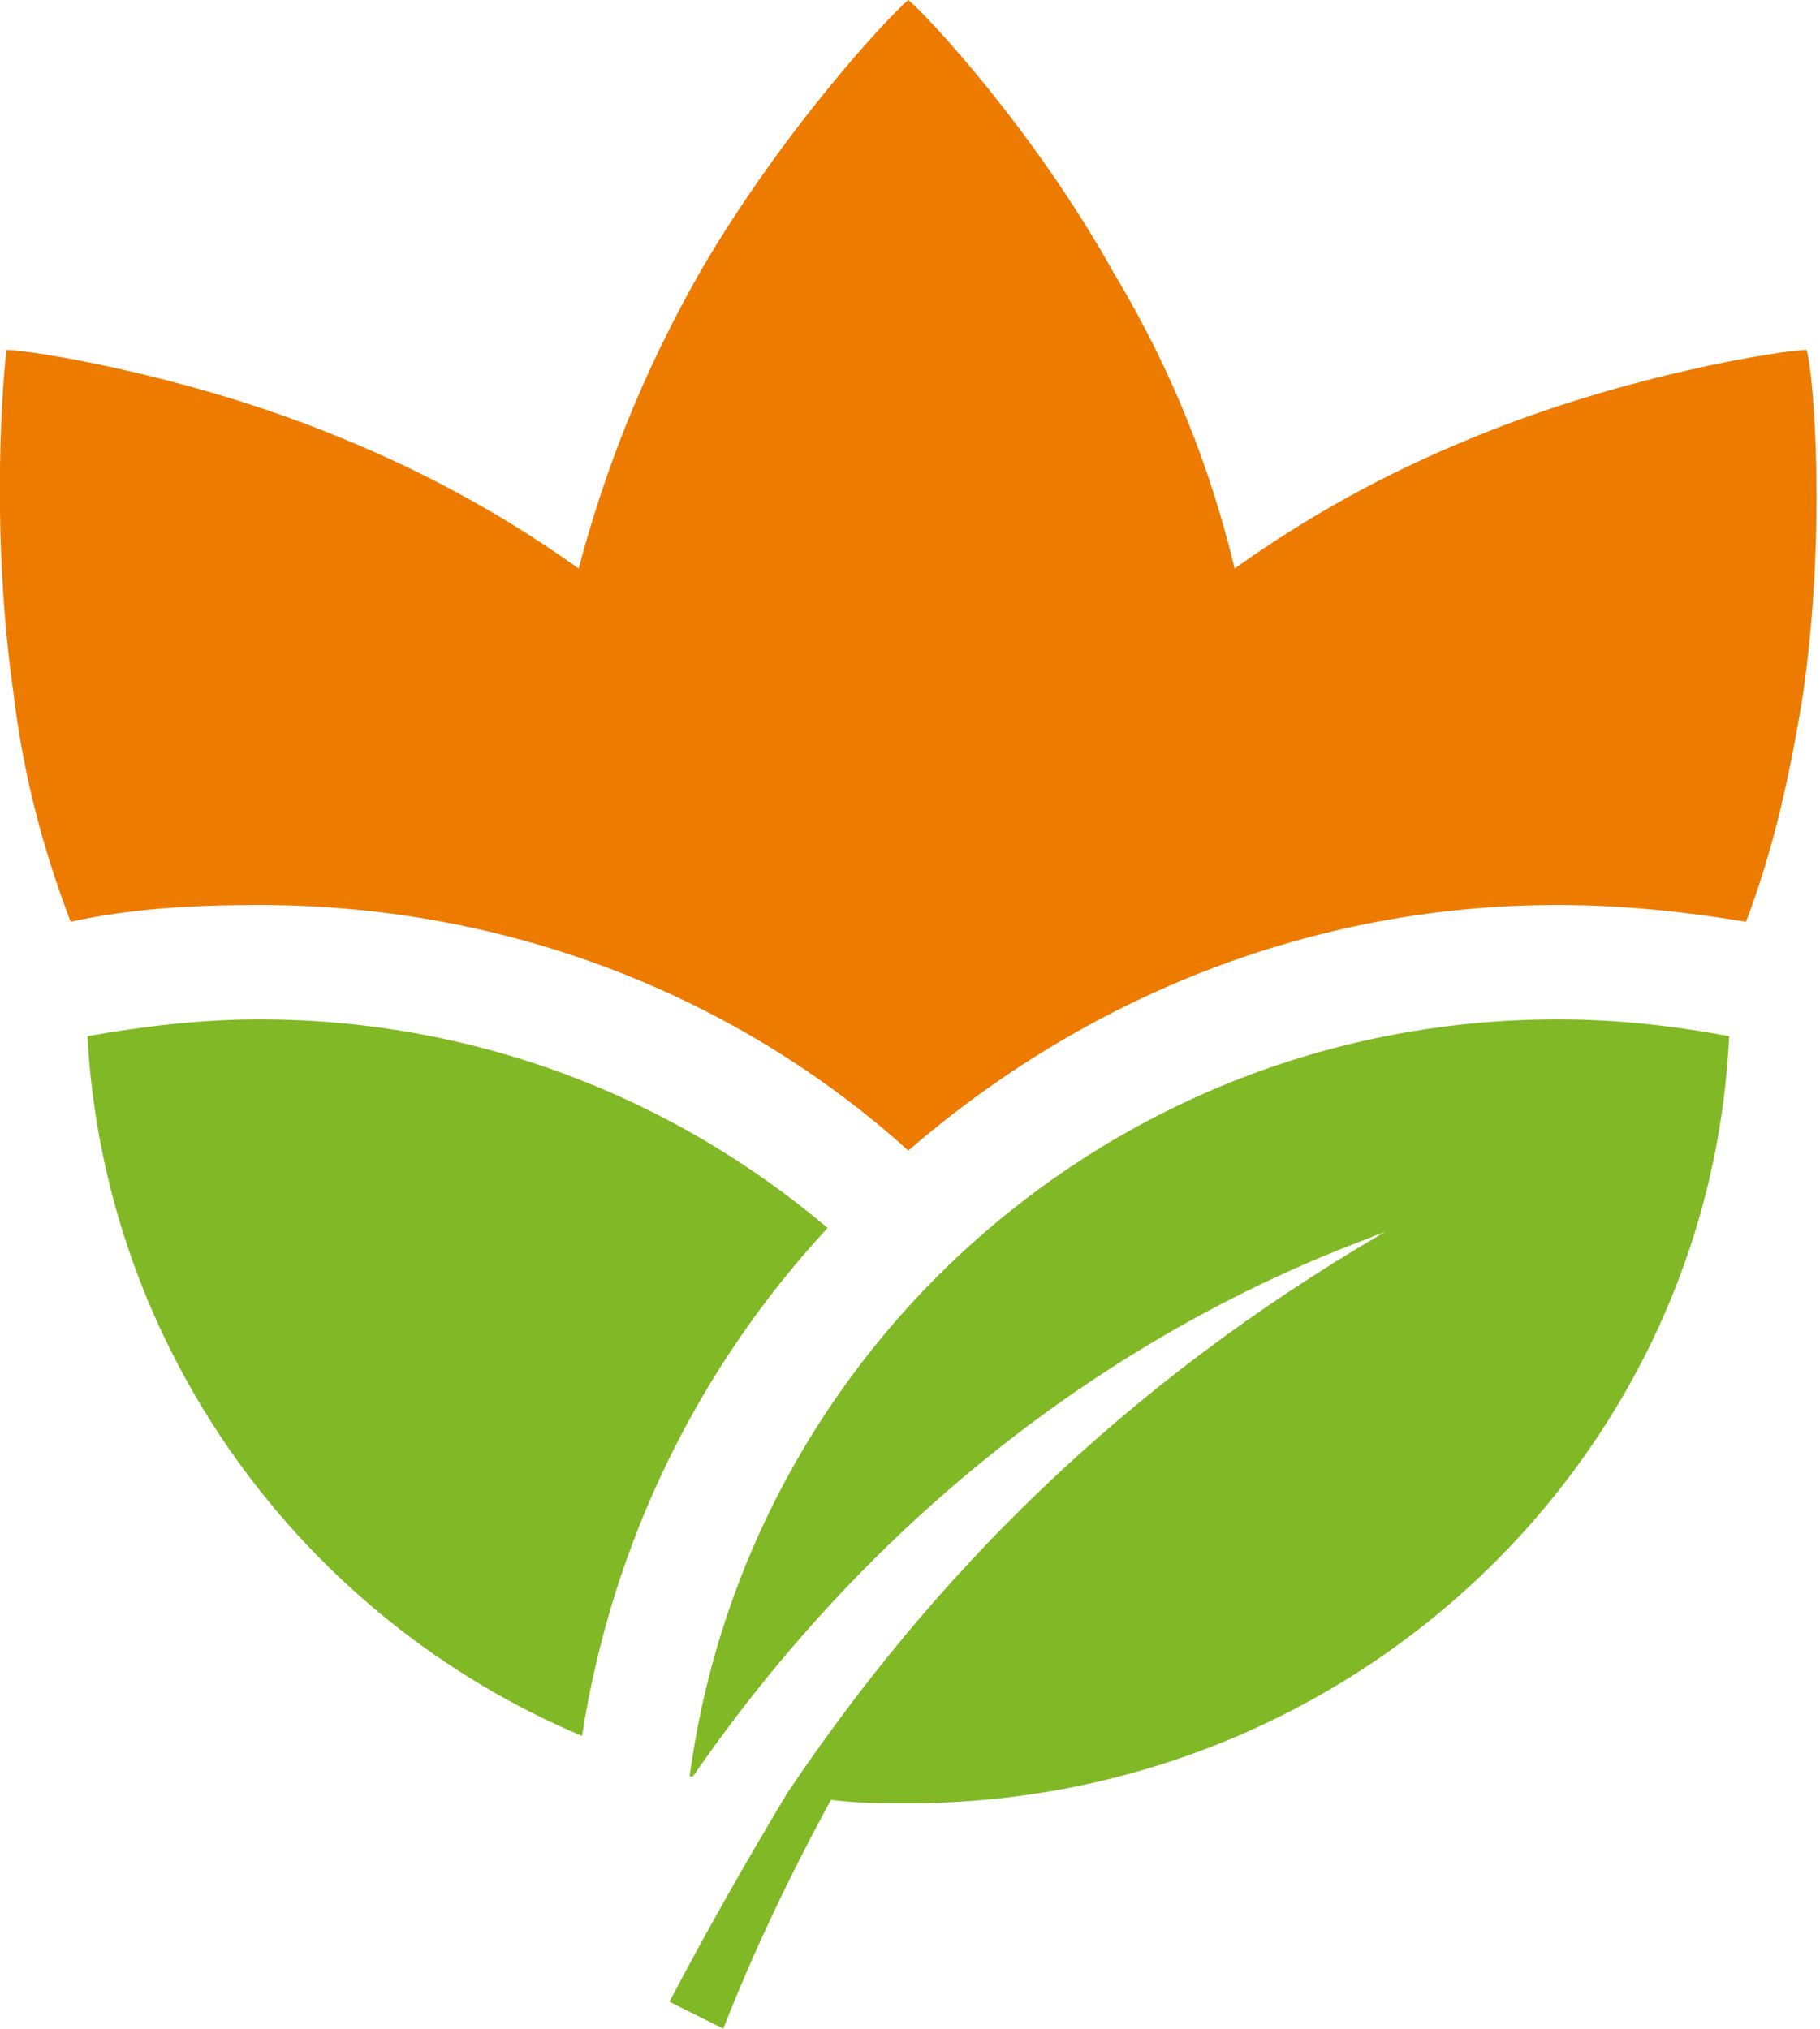
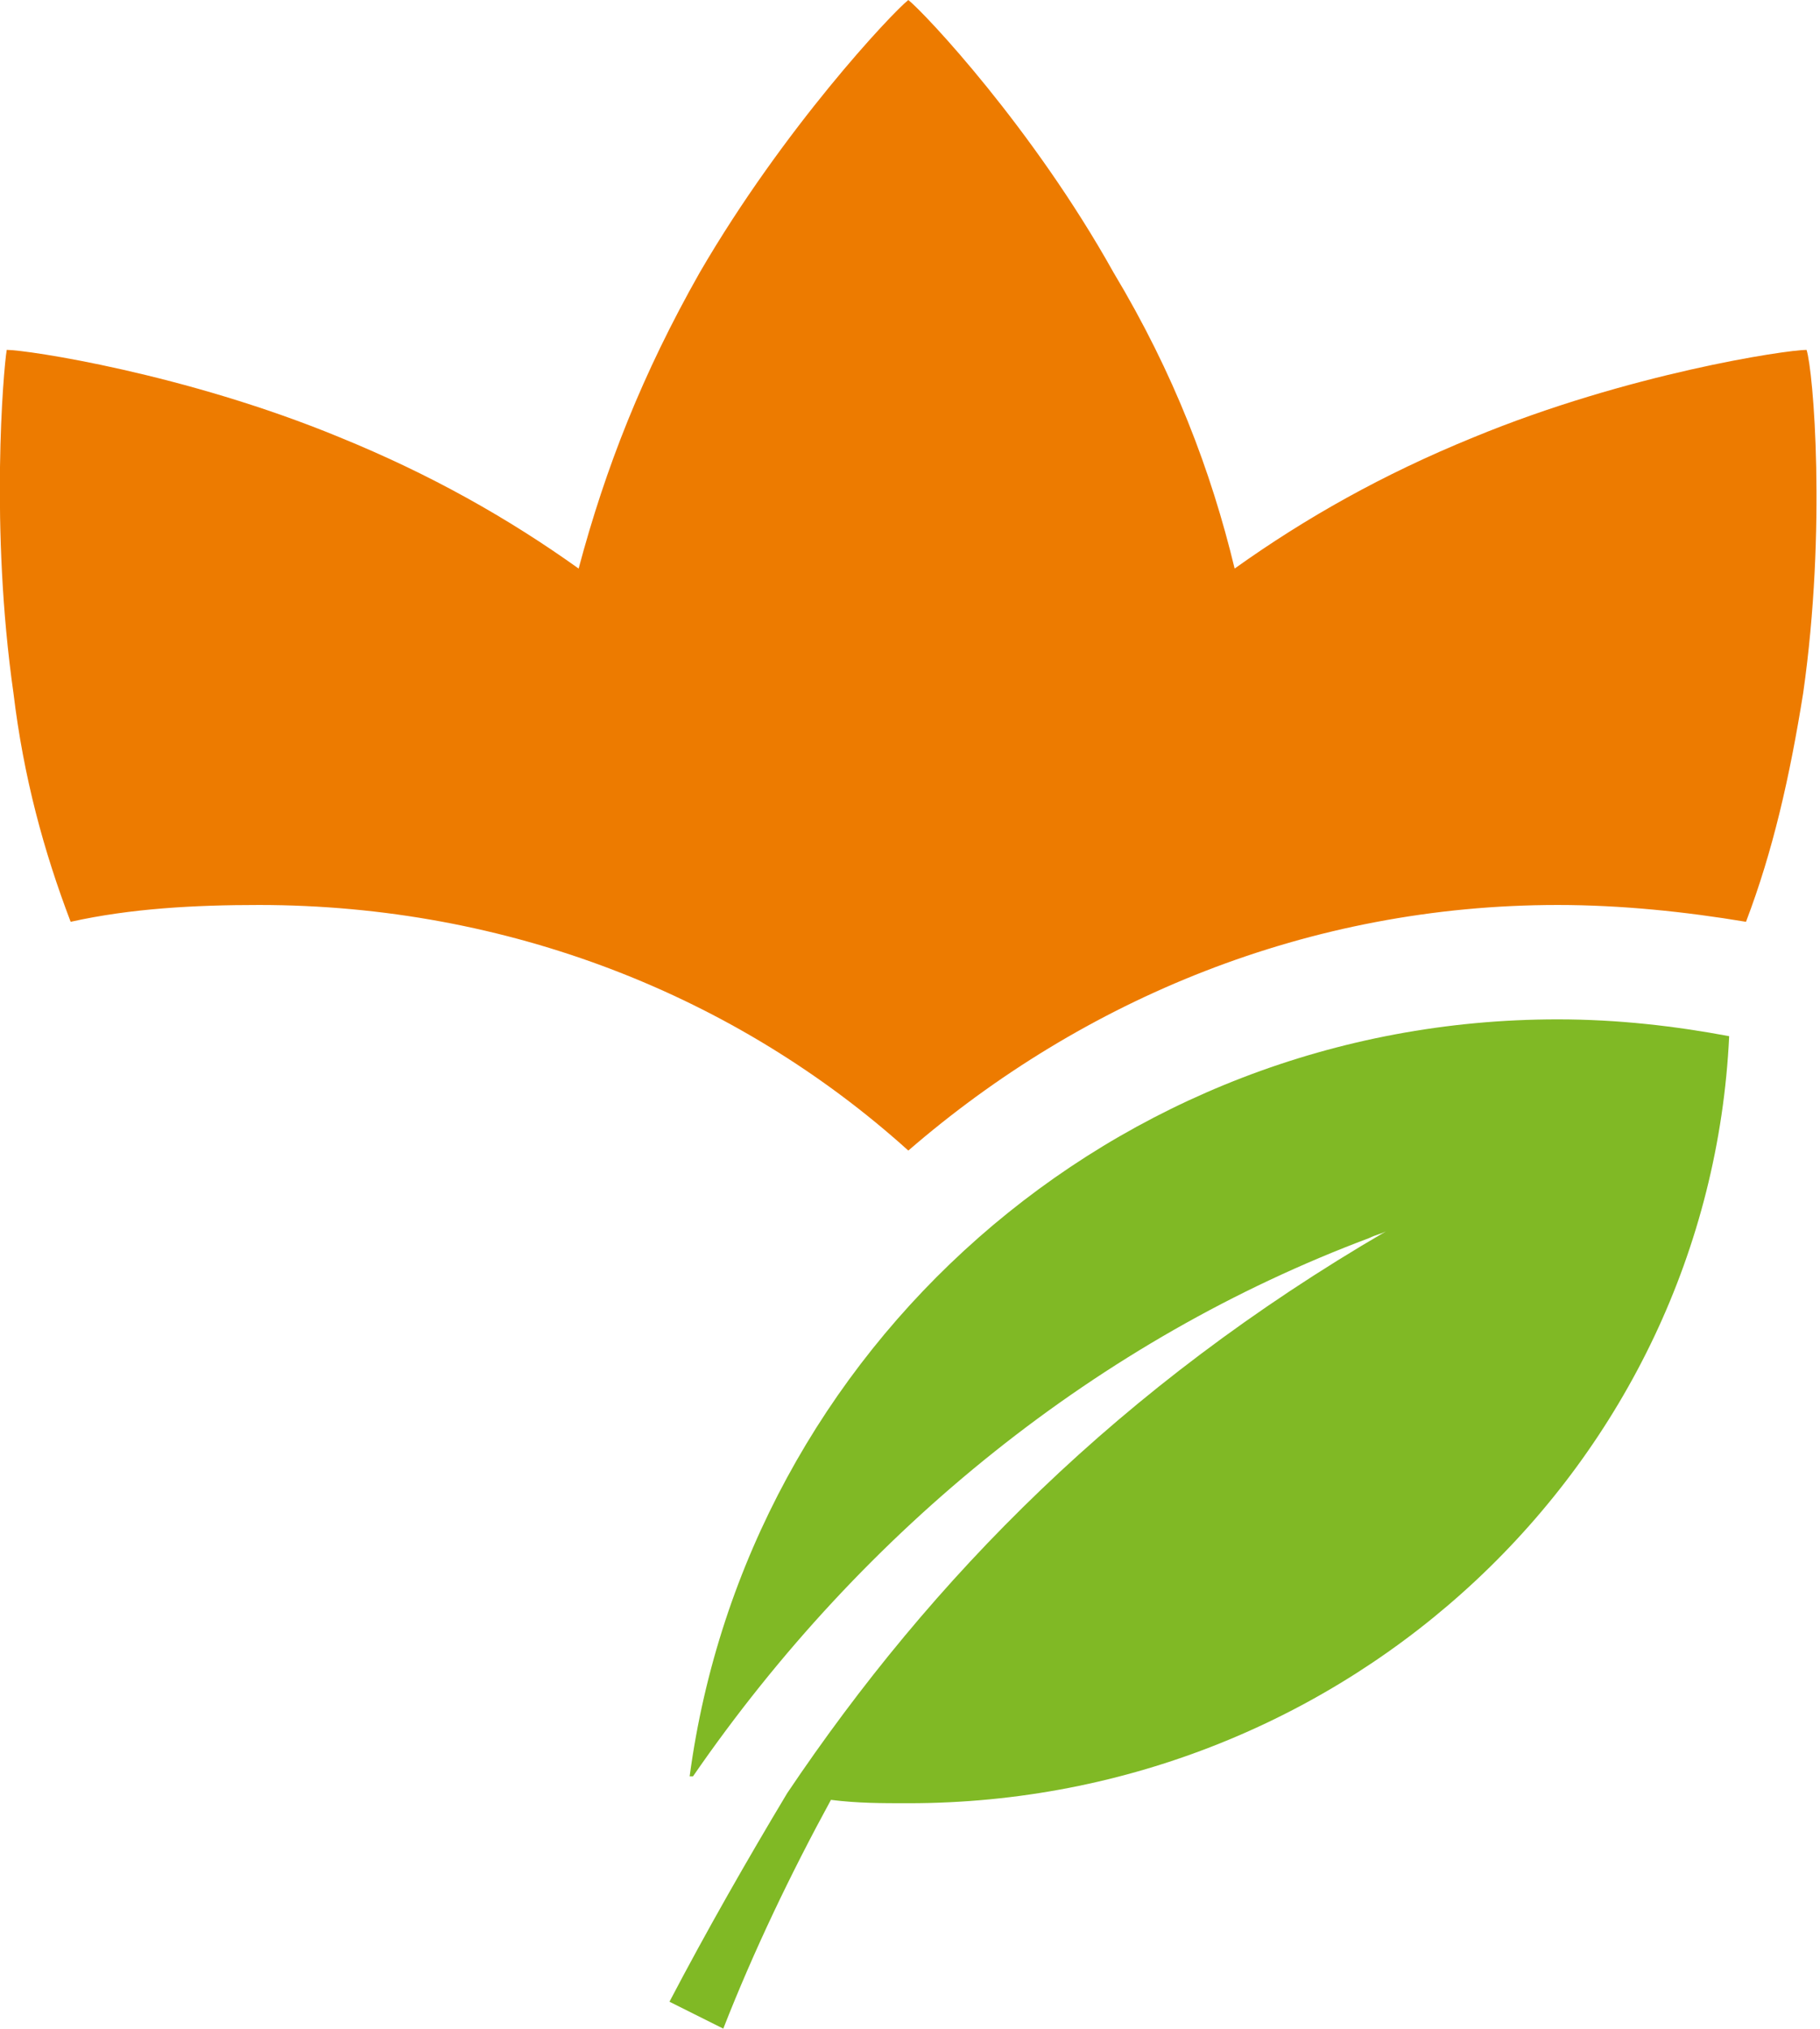
<svg xmlns="http://www.w3.org/2000/svg" version="1.1" id="Layer_1" x="0px" y="0px" viewBox="0 0 54.1 60.3" style="enable-background:new 0 0 54.1 60.3;" xml:space="preserve">
  <style type="text/css">
	.st0{fill-rule:evenodd;clip-rule:evenodd;fill:#ED7B00;}
	.st1{fill-rule:evenodd;clip-rule:evenodd;fill:#80B925;}
</style>
  <path class="st0" d="M27,0c-0.5,0.4-3.7,3.8-6.2,8.1c-1.7,3-2.8,5.8-3.6,8.8c-2.1-1.5-4.4-2.8-7.1-3.9c-4.6-1.9-9.3-2.6-9.9-2.6  C0.1,11-0.3,15.7,0.4,20.6c0.3,2.5,0.9,4.7,1.7,6.8c1.8-0.4,3.7-0.5,5.6-0.5c7.4,0,14.2,2.7,19.3,7.3c5.2-4.5,11.9-7.3,19.3-7.3  c1.9,0,3.8,0.2,5.6,0.5c0.8-2.1,1.3-4.3,1.7-6.8c0.7-4.9,0.3-9.6,0.1-10.2c-0.6,0-5.3,0.7-9.9,2.6c-2.7,1.1-5,2.4-7.1,3.9  c-0.7-2.9-1.8-5.8-3.6-8.8C30.7,3.8,27.5,0.4,27,0" />
-   <path class="st1" d="M2.6,30.8C3.1,40.1,9,48.1,17.3,51.6c0.9-5.8,3.5-11,7.3-15.1c-4.6-3.9-10.5-6.2-16.9-6.2  C6,30.3,4.3,30.5,2.6,30.8" />
  <path class="st1" d="M19.9,59.5l1.6,0.8c0.9-2.3,2-4.6,3.2-6.8c0.8,0.1,1.5,0.1,2.3,0.1c13.1,0,23.8-10.1,24.4-22.8  c-1.6-0.3-3.3-0.5-5.1-0.5c-13.2,0-24.1,9.8-25.8,22.5l0.1,0c5.1-7.4,12.1-13,20.1-16c0.2-0.1,0.3-0.1,0.5-0.2  c-7.9,4.6-13.5,10.3-17.8,16.7C22.2,55.3,21,57.4,19.9,59.5" />
</svg>